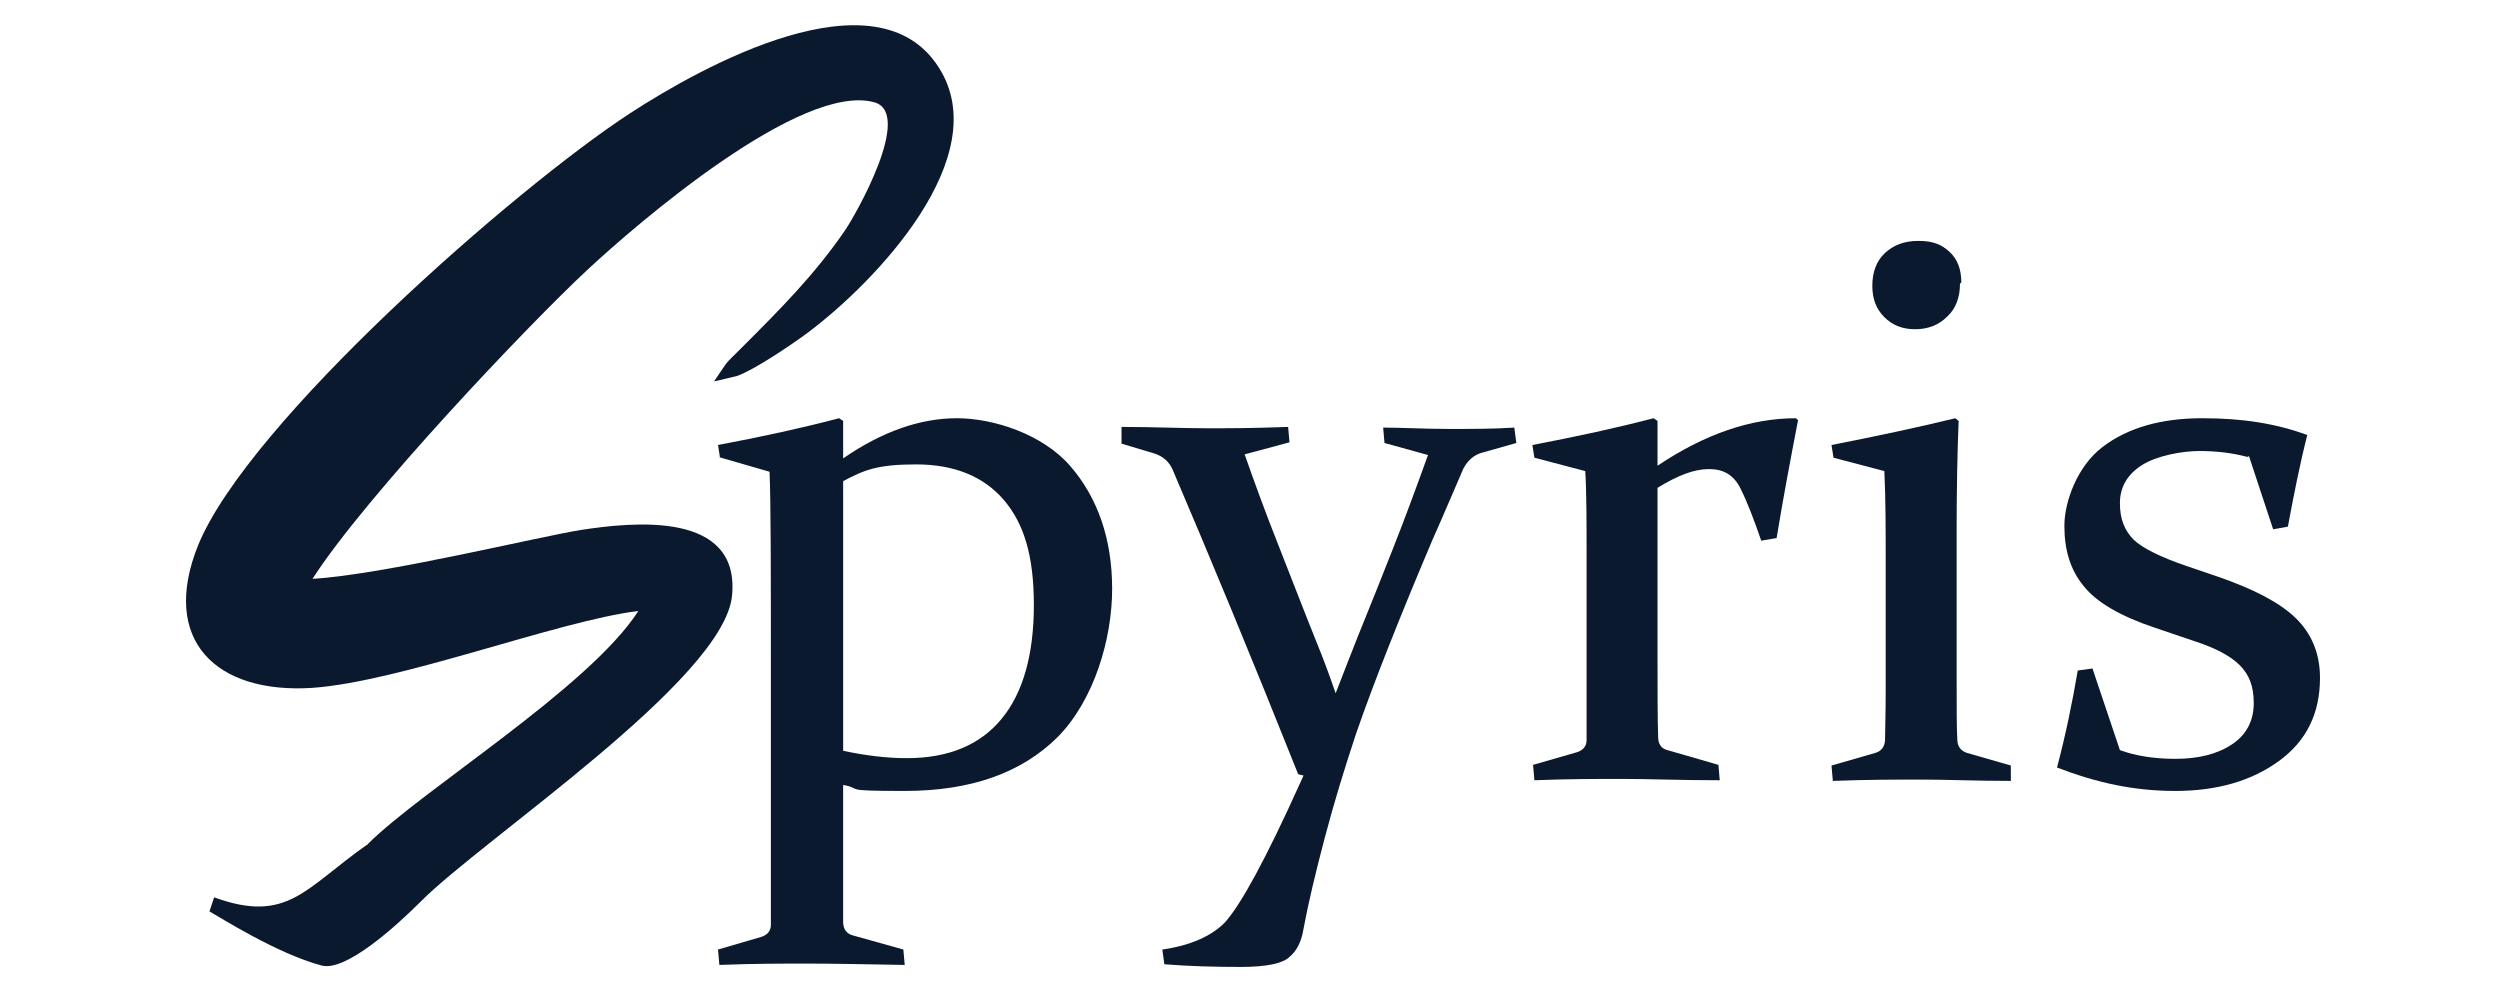
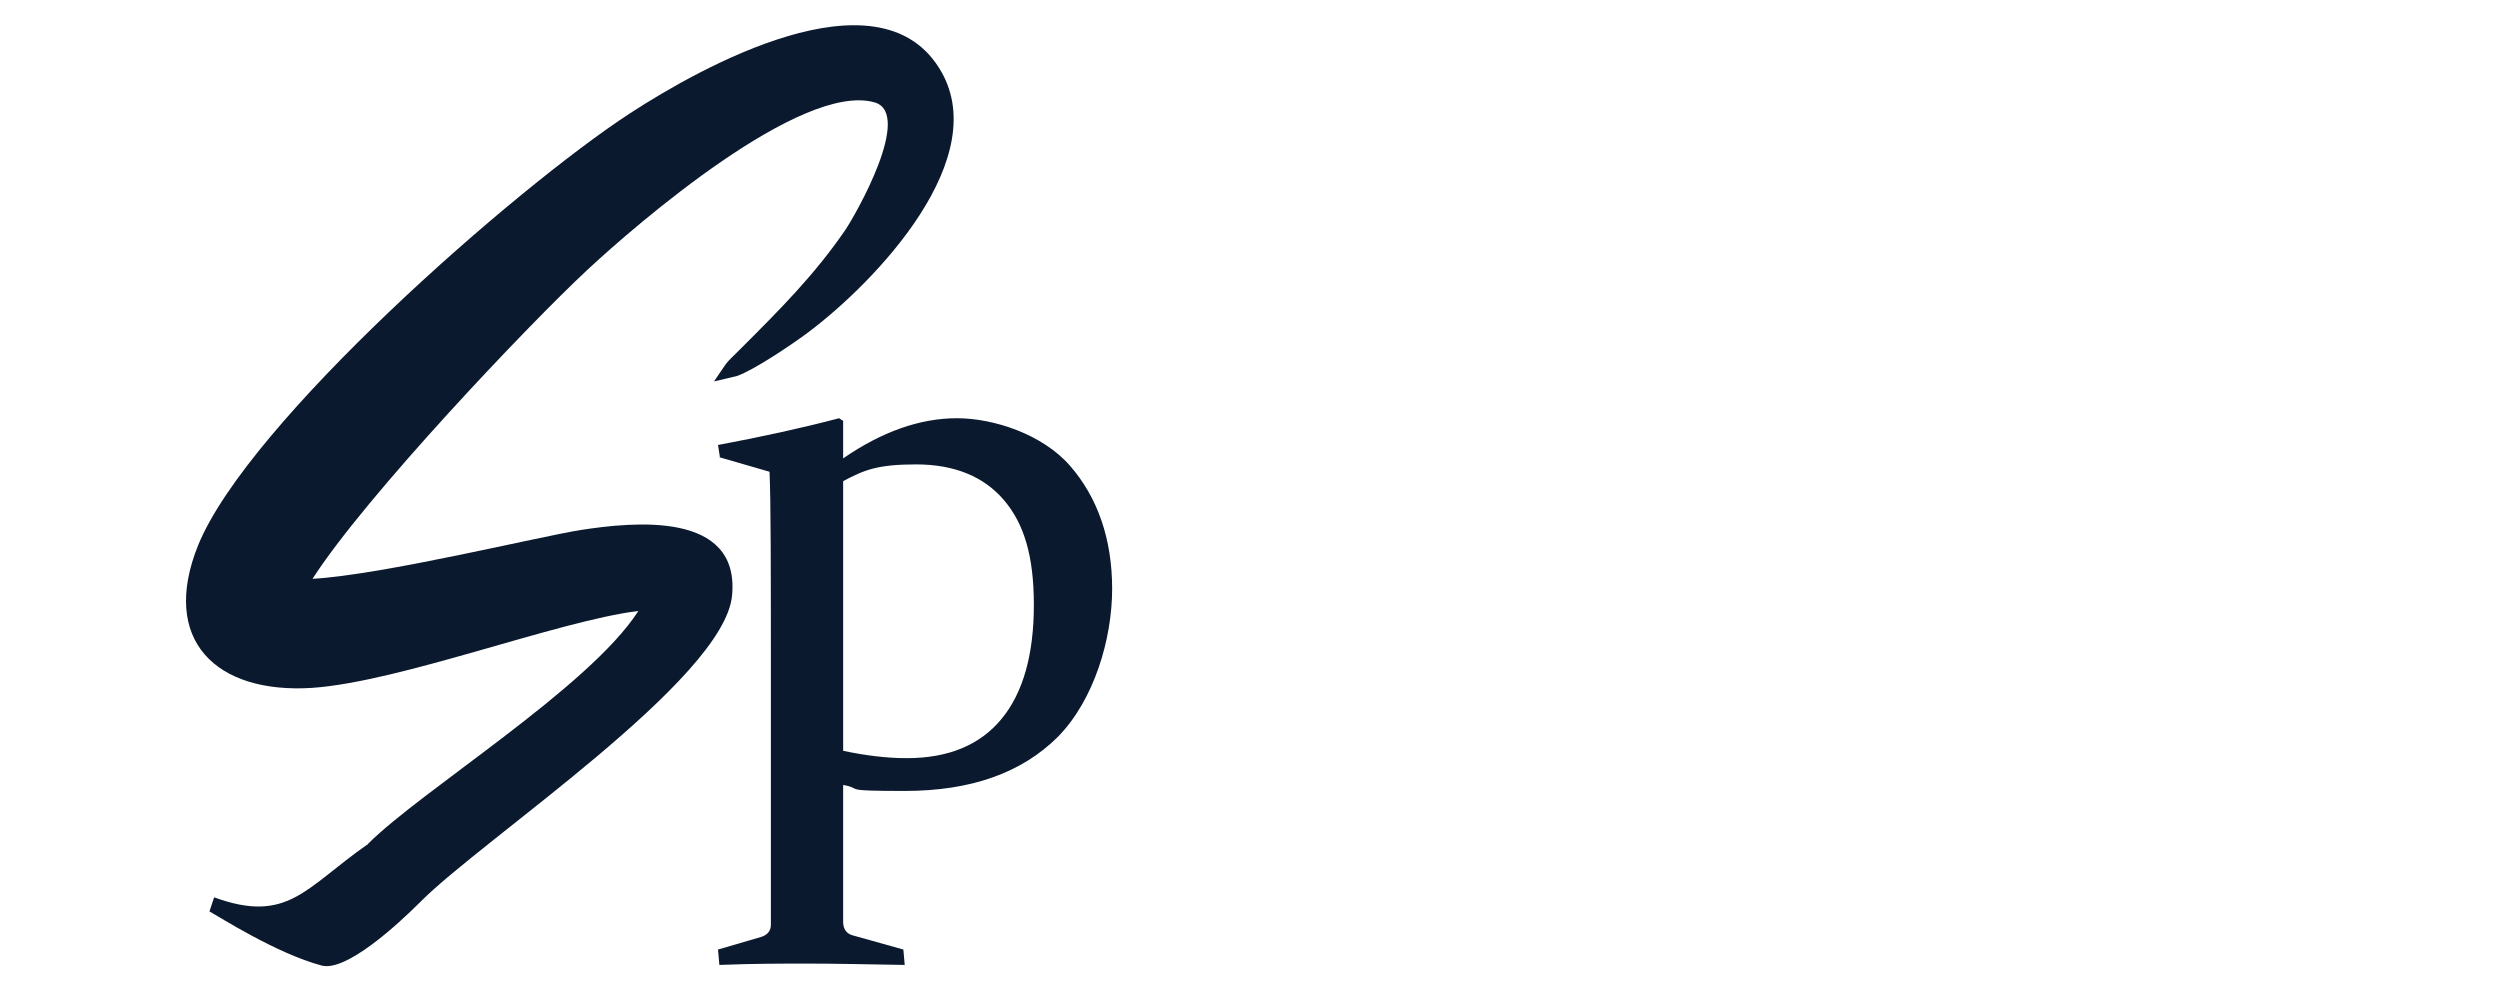
<svg xmlns="http://www.w3.org/2000/svg" id="Layer_1" version="1.1" viewBox="0 0 373.6 149">
  <defs>
    <style>
      .st0 {
        fill-rule: evenodd;
      }

      .st0, .st1 {
        fill: #0a192e;
      }
    </style>
  </defs>
  <path class="st1" d="M107.6,68.4l-.3-1.9c6.4-1.2,12.4-2.5,18.1-4l.6.4v5.6c5.8-4,11.5-6,17-6s12.8,2.4,16.9,7.1,6.3,10.9,6.3,18.4-2.7,16.6-8.1,22.1c-5.4,5.4-13,8.1-22.9,8.1s-6-.3-9.2-.9v12.5c0,3.8,0,6.4,0,8,0,1.1.6,1.8,1.5,2l7.5,2.1.2,2.3c-5.9-.1-10.7-.2-14.5-.2s-8.1,0-13.2.2l-.2-2.3,6.5-1.9c.9-.3,1.4-.9,1.4-1.8,0-2.8,0-7,0-12.6v-23.2c0-16.8,0-27.4-.2-31.9l-7.6-2.2h0ZM126,112.2c3.3.7,6.5,1.1,9.5,1.1,6.3,0,11-2,14.2-5.9s4.8-9.6,4.8-17-1.5-12.2-4.5-15.7-7.4-5.3-13.1-5.3-7.7.8-10.9,2.5c0,0,0,40.3,0,40.3Z" />
-   <path class="st1" d="M167.6,63.8c4.8,0,9,.2,12.7.2s6.6,0,12.2-.2l.2,2.3-6.7,1.8c1.4,4,3,8.4,4.9,13.2,1.9,4.8,3.8,9.8,5.9,15,.9,2.2,1.8,4.6,2.8,7.5,1.1-2.8,2.2-5.7,3.4-8.7,1.8-4.4,3.5-8.7,5.2-13s3.4-8.9,5.2-13.9l-6.5-1.8-.2-2.3c2.8,0,6.1.2,9.8.2s6.7,0,9.8-.2l.3,2.3-5.3,1.5c-1.2.4-2,1.2-2.6,2.3-1.4,3.2-2.9,6.8-4.6,10.6-5,11.8-8.8,21.4-11.4,28.9-1.7,5.1-3.3,10.3-4.7,15.6s-2.5,9.9-3.2,13.7c-.3,1.9-1,3.3-2.1,4.2-1,1-3.5,1.5-7.3,1.5s-7.7-.1-11.4-.4l-.3-2.2c4.2-.6,7.3-2,9.3-4,2.4-2.6,6.2-9.6,11.3-20.9l.5-1.1-.8-.2c-6.9-17.3-13.2-32.5-18.8-45.6-.5-1.1-1.4-1.9-2.6-2.3l-5-1.5v-2.5Z" />
-   <path class="st1" d="M229,66.5c6.3-1.2,12.4-2.5,18.1-4l.6.4v6.7c7-4.7,13.9-7.1,20.7-7.1l.3.3c-1.1,5.7-2.2,11.5-3.2,17.6l-2.3.4c-1.1-3.2-2.1-5.8-3.1-7.8s-2.5-2.9-4.7-2.9-4.6.9-7.7,2.8v24.6c0,5.9,0,10.1.1,12.7,0,1,.5,1.7,1.4,1.9l7.6,2.2.2,2.3c-5.9,0-10.7-.2-14.5-.2s-8.1,0-13.2.2l-.2-2.3,6.6-1.9c.9-.3,1.4-.9,1.4-1.8v-26.4c0-6.2,0-10.8-.2-13.8l-7.6-2-.3-1.9h0Z" />
-   <path class="st1" d="M273.7,66.5c6.6-1.3,12.8-2.6,18.5-4l.5.4c-.2,4.9-.3,10.4-.3,16.3v21.9c0,4.6,0,7.7.1,9.4,0,1,.5,1.7,1.4,2l6.6,1.9v2.3c-5.1,0-9.6-.2-13.3-.2s-8.2,0-13.3.2l-.2-2.3,6.6-1.9c.9-.3,1.3-.9,1.4-1.8,0-1.5.1-4,.1-7.5v-19c0-5,0-9.6-.2-13.8l-7.6-2-.3-1.9h0Z" />
-   <path class="st1" d="M335.9,68.3c-2.2-.6-4.6-.9-7.2-.9s-6.4.7-8.6,2.1-3.3,3.3-3.3,5.7.7,4.1,2.1,5.5c1.4,1.3,4.1,2.6,7.9,3.9l4.7,1.6c5.2,1.8,9.1,3.8,11.5,6.1,2.4,2.3,3.7,5.3,3.7,9,0,5.3-2,9.4-6.1,12.4s-9.3,4.5-15.5,4.5-11.7-1.2-17.7-3.5c1.3-4.9,2.3-9.8,3.1-14.5l2.2-.3,4.1,12.2c2.2.8,4.9,1.3,8.3,1.3s6.3-.7,8.5-2.2c2.1-1.4,3.2-3.5,3.2-6.1s-.7-4.3-2.1-5.7c-1.4-1.4-3.7-2.6-6.8-3.6l-5.9-2c-5.1-1.7-8.7-3.8-10.6-6.2-2-2.4-2.9-5.4-2.9-9s1.9-8.9,5.7-11.8c3.8-2.9,8.8-4.3,14.9-4.3s11,.8,15.7,2.5c-1.1,4.3-2,8.9-2.9,13.7l-2.2.4-3.6-10.9h-.2Z" />
  <path class="st0" d="M55,126.1c8-8,33.1-23.4,40.4-34.8-12.1,1.5-35.6,10.6-48.8,11.5-14.3.9-22.7-7.1-17-21.3,7.5-18.4,47.4-53.4,64.6-64.6,10.6-6.9,36.8-21.5,46.1-6.8,8.5,13.3-9.5,32.1-19.7,39.7-2.3,1.7-7.9,5.5-10.5,6.4l-3.4.8c2.5-3.6,1.2-2.1,4.2-5.1,5.7-5.7,10.8-10.8,15.4-17.5,1.5-2.2,10.2-17.4,4.4-19.1-10.9-3.1-35.5,18.1-43,25.1-8.8,8.2-33.1,33.8-41,46.1,10.5-.6,33.8-6.3,40.1-7.3,7.8-1.2,23.8-2.9,22.6,9.8-1.2,12.6-37.3,36.4-46.6,45.8-3.6,3.6-11.1,10.4-14.7,9.5-6.8-1.8-15.5-7.4-16.8-8.1,0,0,.4-1.2.7-2.1,11,4,13.6-1.4,22.9-7.9h.1ZM97.3,87.8h0ZM42.4,86.1h0Z" />
-   <path class="st1" d="M292.9,42.4c0,2-.6,3.7-1.9,4.9-1.3,1.3-2.9,1.9-4.8,1.9s-3.4-.6-4.6-1.8-1.8-2.7-1.8-4.7.6-3.7,1.9-4.9,2.9-1.8,5-1.8,3.4.5,4.6,1.6,1.8,2.6,1.8,4.6l-.2.2Z" />
</svg>